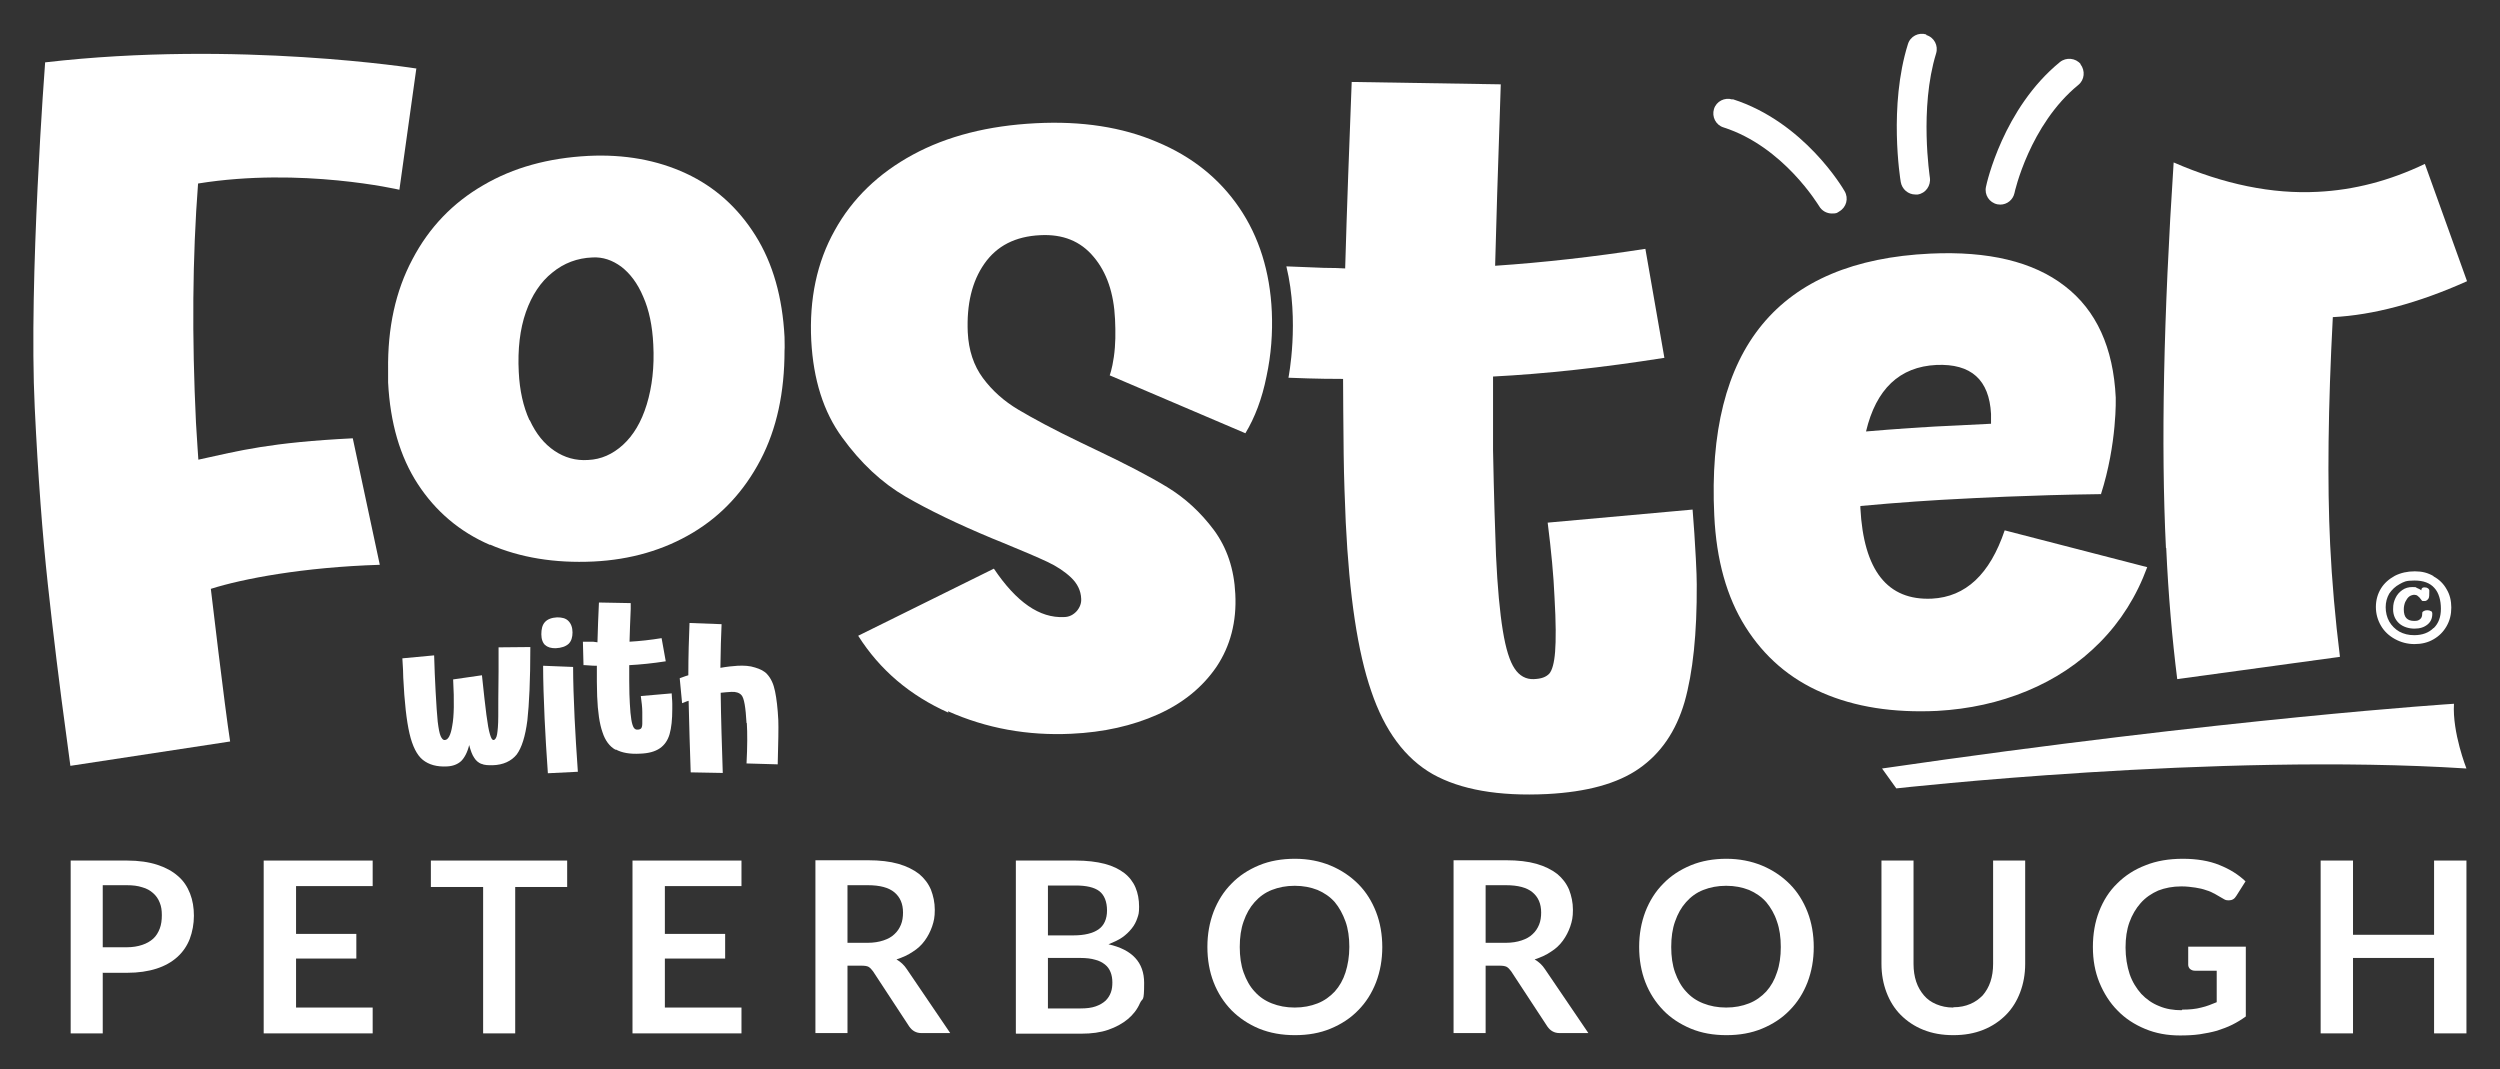
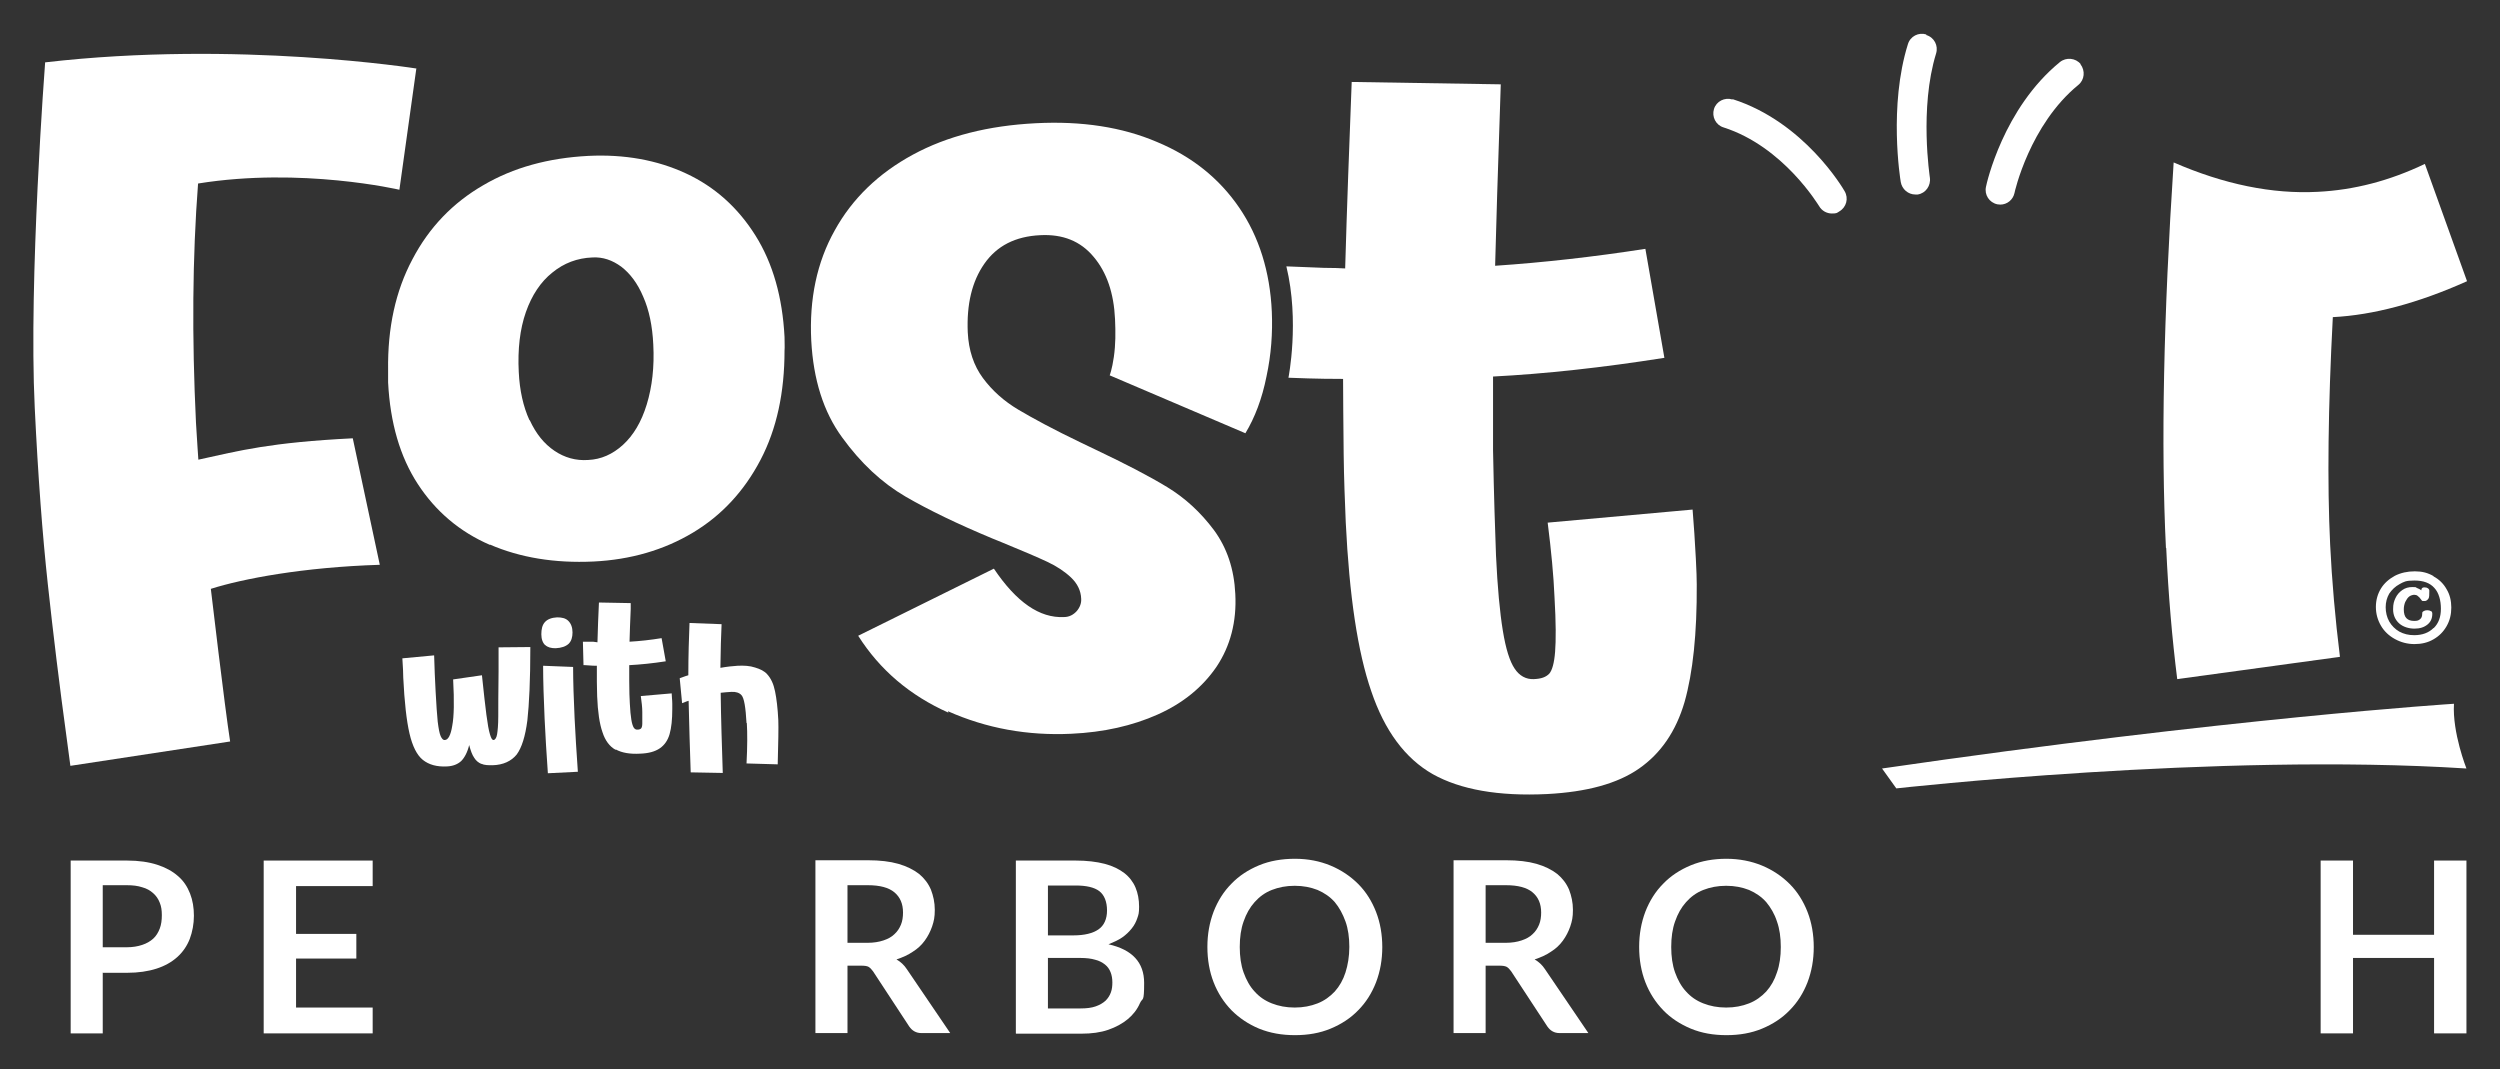
<svg xmlns="http://www.w3.org/2000/svg" id="Layer_1" data-name="Layer 1" version="1.1" viewBox="0 0 841.9 360">
  <rect x="0" y="0" width="841.9" height="360" fill="#333333" stroke="none" />
  <defs>
    <style> .cls-1 { fill: #fff; stroke-width: 0px; } </style>
  </defs>
  <path class="cls-1" d="M819.5,194.1c1.9,1,3.4,2.5,4.4,4.3,1.1,1.8,1.6,3.9,1.6,6.2s-.5,4.4-1.6,6.3c-1.1,1.9-2.5,3.3-4.4,4.4-1.9,1.1-4,1.6-6.4,1.6s-4.6-.6-6.6-1.7c-2-1.1-3.6-2.6-4.7-4.5-1.1-1.9-1.7-4-1.7-6.3s.6-4.4,1.7-6.2c1.1-1.8,2.7-3.2,4.7-4.3,2-1,4.2-1.5,6.7-1.5s4.4.5,6.3,1.6ZM819.6,211.5c1.6-1.6,2.4-3.7,2.4-6.5s-.7-5.4-2.2-7c-1.5-1.7-3.7-2.5-6.7-2.5s-3.5.4-5,1.2c-1.5.8-2.6,1.9-3.5,3.2-.8,1.4-1.2,2.9-1.2,4.6s.4,3.4,1.2,4.8,2,2.6,3.4,3.4c1.5.8,3.1,1.2,5,1.2,2.7,0,4.9-.8,6.5-2.4ZM818.7,205.8c.3.2.4.5.4.9,0,1.5-.5,2.7-1.6,3.6-1.1.9-2.5,1.4-4.4,1.4s-3.9-.6-5.2-1.8c-1.3-1.2-2-2.8-2-4.7s.3-2.7.8-3.8c.5-1.1,1.3-2,2.3-2.7,1-.7,2.1-1,3.4-1s1,0,1.5.3c.5.2,1,.4,1.5.8,0-.7.4-1,1-1s.9.1,1.2.3c.3.2.5.5.5.8,0,1.3,0,2.3-.3,2.7s-.6.7-1.1.8c-.3,0-.6,0-.8,0-.2,0-.4-.2-.5-.4-.4-.6-.8-1-1.2-1.3-.3-.3-.8-.4-1.2-.4s-1.2.2-1.7.6c-.5.4-.9,1-1.3,1.8-.3.7-.5,1.6-.5,2.5,0,1.4.3,2.4.9,3,.6.6,1.4.9,2.6.9s1.5-.2,2-.6c.5-.4.7-1,.7-1.8s.2-.6.5-.9c.3-.2.7-.3,1.2-.3s.9.1,1.2.3Z" />
  <g>
    <path class="cls-1" d="M34.6,327.5v20.5h-10.8v-58.2h19c3.9,0,7.3.5,10.1,1.4,2.8.9,5.2,2.2,7,3.8,1.9,1.6,3.2,3.6,4.1,5.9.9,2.3,1.3,4.8,1.3,7.5s-.5,5.4-1.4,7.8c-.9,2.3-2.3,4.4-4.2,6.1-1.9,1.7-4.2,3-7,3.9-2.8.9-6.1,1.4-9.9,1.4h-8.1ZM34.6,319h8.1c2,0,3.7-.3,5.2-.8,1.5-.5,2.7-1.2,3.7-2.1,1-.9,1.7-2.1,2.2-3.4.5-1.3.7-2.8.7-4.5s-.2-3-.7-4.2c-.5-1.3-1.2-2.3-2.2-3.2-1-.9-2.2-1.6-3.7-2-1.5-.5-3.2-.7-5.2-.7h-8.1v20.9Z" />
    <path class="cls-1" d="M125.5,289.8v8.6h-25.8v16.1h20.3v8.3h-20.3v16.5h25.8v8.7h-36.7v-58.2h36.7Z" />
-     <path class="cls-1" d="M191,289.8v8.9h-17.5v49.3h-10.8v-49.3h-17.6v-8.9h45.9Z" />
-     <path class="cls-1" d="M249.7,289.8v8.6h-25.8v16.1h20.3v8.3h-20.3v16.5h25.8v8.7h-36.7v-58.2h36.7Z" />
    <path class="cls-1" d="M285.4,325.2v22.7h-10.8v-58.2h17.7c4,0,7.4.4,10.2,1.2,2.8.8,5.2,2,7,3.4,1.8,1.5,3.1,3.2,4,5.3.8,2.1,1.3,4.3,1.3,6.8s-.3,3.8-.9,5.6c-.6,1.7-1.4,3.3-2.5,4.8s-2.4,2.7-4,3.7c-1.6,1.1-3.4,1.9-5.5,2.6,1.4.8,2.6,1.9,3.5,3.3l14.6,21.5h-9.7c-.9,0-1.7-.2-2.4-.6-.7-.4-1.2-.9-1.7-1.6l-12.2-18.6c-.5-.7-1-1.2-1.5-1.5s-1.4-.4-2.4-.4h-4.6ZM285.4,317.5h6.8c2,0,3.8-.3,5.3-.8,1.5-.5,2.8-1.2,3.7-2.1,1-.9,1.7-2,2.2-3.2.5-1.2.7-2.6.7-4.1,0-3-1-5.2-2.9-6.8-1.9-1.6-4.9-2.4-8.9-2.4h-6.9v19.3Z" />
    <path class="cls-1" d="M342.1,348v-58.2h20.1c3.8,0,7.1.4,9.8,1.1,2.7.7,4.9,1.8,6.6,3.1,1.7,1.3,3,3,3.8,4.9.8,1.9,1.2,4.1,1.2,6.4s-.2,2.7-.6,3.9c-.4,1.2-1,2.4-1.9,3.5-.9,1.1-1.9,2.1-3.2,3-1.3.9-2.9,1.6-4.6,2.3,8,1.8,12,6.1,12,13s-.5,4.8-1.4,6.8c-.9,2.1-2.3,3.9-4.1,5.4-1.8,1.5-4,2.7-6.6,3.6s-5.6,1.3-9,1.3h-22ZM352.9,315h8.6c3.7,0,6.5-.7,8.4-2,1.9-1.3,2.9-3.5,2.9-6.4s-.9-5.2-2.6-6.5c-1.7-1.3-4.4-1.9-8-1.9h-9.3v16.8ZM352.9,322.5v17.1h11c2,0,3.7-.2,5.1-.7,1.4-.5,2.4-1.1,3.3-1.9.8-.8,1.4-1.7,1.8-2.8.4-1.1.5-2.2.5-3.4s-.2-2.4-.6-3.4c-.4-1-1-1.9-1.9-2.6-.9-.7-2-1.3-3.3-1.6-1.3-.4-3-.6-4.9-.6h-10.9Z" />
    <path class="cls-1" d="M465.5,318.9c0,4.3-.7,8.2-2.1,11.9-1.4,3.6-3.4,6.8-6,9.4-2.6,2.7-5.7,4.7-9.3,6.2-3.6,1.5-7.6,2.2-12,2.2s-8.4-.7-12.1-2.2c-3.6-1.5-6.7-3.6-9.3-6.2-2.6-2.7-4.6-5.8-6-9.4-1.4-3.6-2.1-7.6-2.1-11.9s.7-8.2,2.1-11.9c1.4-3.6,3.4-6.8,6-9.4,2.6-2.7,5.7-4.7,9.3-6.2,3.6-1.5,7.7-2.2,12.1-2.2s8.4.8,12,2.3c3.6,1.5,6.7,3.6,9.3,6.2,2.6,2.6,4.6,5.8,6,9.4,1.4,3.6,2.1,7.6,2.1,11.9ZM454.4,318.9c0-3.2-.4-6.1-1.3-8.6-.9-2.5-2.1-4.7-3.6-6.5-1.6-1.8-3.5-3.1-5.8-4.1-2.3-.9-4.8-1.4-7.7-1.4s-5.4.5-7.7,1.4c-2.3.9-4.2,2.3-5.8,4.1-1.6,1.8-2.8,3.9-3.7,6.5-.9,2.5-1.3,5.4-1.3,8.6s.4,6.1,1.3,8.6c.9,2.5,2.1,4.7,3.7,6.4,1.6,1.8,3.5,3.1,5.8,4,2.3.9,4.8,1.4,7.7,1.4s5.4-.5,7.7-1.4c2.3-.9,4.2-2.3,5.8-4,1.6-1.8,2.8-3.9,3.6-6.4.8-2.5,1.3-5.4,1.3-8.6Z" />
    <path class="cls-1" d="M500.3,325.2v22.7h-10.8v-58.2h17.7c4,0,7.4.4,10.2,1.2,2.8.8,5.2,2,7,3.4,1.8,1.5,3.1,3.2,4,5.3.8,2.1,1.3,4.3,1.3,6.8s-.3,3.8-.9,5.6c-.6,1.7-1.4,3.3-2.5,4.8s-2.4,2.7-4,3.7c-1.6,1.1-3.4,1.9-5.5,2.6,1.4.8,2.6,1.9,3.5,3.3l14.6,21.5h-9.7c-.9,0-1.7-.2-2.4-.6-.7-.4-1.2-.9-1.7-1.6l-12.2-18.6c-.5-.7-1-1.2-1.5-1.5-.6-.3-1.4-.4-2.4-.4h-4.6ZM500.3,317.5h6.8c2,0,3.8-.3,5.3-.8,1.5-.5,2.8-1.2,3.7-2.1,1-.9,1.7-2,2.2-3.2.5-1.2.7-2.6.7-4.1,0-3-1-5.2-2.9-6.8-1.9-1.6-4.9-2.4-8.9-2.4h-6.9v19.3Z" />
    <path class="cls-1" d="M610.8,318.9c0,4.3-.7,8.2-2.1,11.9-1.4,3.6-3.4,6.8-6,9.4-2.6,2.7-5.7,4.7-9.3,6.2-3.6,1.5-7.6,2.2-12,2.2s-8.4-.7-12-2.2c-3.6-1.5-6.8-3.6-9.3-6.2-2.6-2.7-4.6-5.8-6-9.4s-2.1-7.6-2.1-11.9.7-8.2,2.1-11.9c1.4-3.6,3.4-6.8,6-9.4,2.6-2.7,5.7-4.7,9.3-6.2,3.6-1.5,7.7-2.2,12-2.2s8.4.8,12,2.3c3.6,1.5,6.7,3.6,9.3,6.2,2.6,2.6,4.6,5.8,6,9.4,1.4,3.6,2.1,7.6,2.1,11.9ZM599.7,318.9c0-3.2-.4-6.1-1.3-8.6-.8-2.5-2.1-4.7-3.6-6.5-1.6-1.8-3.5-3.1-5.8-4.1-2.3-.9-4.8-1.4-7.7-1.4s-5.4.5-7.7,1.4c-2.3.9-4.2,2.3-5.8,4.1-1.6,1.8-2.8,3.9-3.7,6.5-.9,2.5-1.3,5.4-1.3,8.6s.4,6.1,1.3,8.6c.9,2.5,2.1,4.7,3.7,6.4,1.6,1.8,3.5,3.1,5.8,4,2.3.9,4.8,1.4,7.7,1.4s5.4-.5,7.7-1.4c2.3-.9,4.2-2.3,5.8-4,1.6-1.8,2.8-3.9,3.6-6.4.9-2.5,1.3-5.4,1.3-8.6Z" />
-     <path class="cls-1" d="M657.9,339.2c2.1,0,4-.4,5.6-1.1,1.7-.7,3-1.7,4.2-2.9,1.1-1.3,2-2.8,2.6-4.6.6-1.8.9-3.8.9-6v-34.8h10.8v34.8c0,3.5-.6,6.7-1.7,9.6-1.1,2.9-2.7,5.5-4.8,7.6-2.1,2.1-4.6,3.8-7.6,5-3,1.2-6.3,1.8-10.1,1.8s-7.1-.6-10.1-1.8c-3-1.2-5.5-2.9-7.6-5-2.1-2.1-3.7-4.7-4.8-7.6-1.1-2.9-1.7-6.1-1.7-9.6v-34.8h10.8v34.8c0,2.2.3,4.2.9,6,.6,1.8,1.5,3.3,2.6,4.6,1.1,1.3,2.5,2.3,4.2,3,1.7.7,3.5,1.1,5.6,1.1Z" />
-     <path class="cls-1" d="M734.9,340c2.4,0,4.6-.2,6.4-.7,1.8-.4,3.5-1.1,5.2-1.8v-10.6h-7.3c-.7,0-1.2-.2-1.7-.6-.4-.4-.6-.9-.6-1.4v-6.1h19.4v23.5c-1.5,1.1-3,2-4.6,2.8-1.6.8-3.3,1.4-5.1,2-1.8.5-3.8.9-5.8,1.2-2.1.3-4.3.4-6.7.4-4.2,0-8.1-.7-11.7-2.2-3.6-1.5-6.7-3.5-9.3-6.2-2.6-2.6-4.6-5.8-6.1-9.4-1.5-3.7-2.2-7.6-2.2-12s.7-8.4,2.1-12c1.4-3.6,3.4-6.8,6.1-9.4,2.6-2.6,5.8-4.7,9.5-6.1,3.7-1.5,7.9-2.2,12.6-2.2s8.9.7,12.3,2.1c3.5,1.4,6.4,3.2,8.8,5.5l-3.1,4.9c-.6,1-1.4,1.5-2.5,1.5s-1.3-.2-2-.6c-.9-.5-1.7-1-2.6-1.5-.9-.5-1.9-1-3-1.3-1.1-.4-2.3-.7-3.7-.9-1.4-.2-2.9-.4-4.7-.4-2.9,0-5.5.5-7.8,1.4-2.3,1-4.3,2.4-5.9,4.2-1.6,1.8-2.9,4-3.8,6.5-.9,2.5-1.3,5.3-1.3,8.5s.5,6.3,1.4,9c.9,2.6,2.3,4.8,3.9,6.6,1.7,1.8,3.7,3.2,6,4.1,2.3,1,4.9,1.4,7.6,1.4Z" />
    <path class="cls-1" d="M830.6,348h-10.9v-25.4h-27.3v25.4h-10.9v-58.2h10.9v25h27.3v-25h10.9v58.2Z" />
  </g>
-   <path class="cls-1" d="M707.6,166.4c-24.4.3-45.7,1.5-45.7,1.5-10.6.5-22.4,1.3-35.4,2.5v.7c1.1,21,9.1,31.2,24.1,30.5,11.4-.6,19.5-8.2,24.5-23l48,12.4c-3.6,9.8-8.9,18.2-15.9,25.3-7,7.1-15.2,12.5-24.6,16.4-9.4,3.9-19.5,6.1-30.2,6.7-14.8.7-27.7-1.3-38.7-6.1-11-4.7-19.6-12.2-25.9-22.2-6.3-10-9.8-22.5-10.5-37.5-2.7-56.3,21.5-85.8,72.8-88.2,19.5-.9,34.6,2.7,45.2,10.9,10.7,8.2,16.4,20.8,17.2,37.6,0,0,.5,15.4-5,32.6ZM721.4,143.3,660.6,143.2l9.9-.5c0-.8,0-1.9,0-3.3-.6-11.5-6.7-17-18.4-16.5-12.4.6-20.3,8.1-23.7,22.4,9.4-.8,20.1-1.6,32.3-2.1Z" />
  <path class="cls-1" d="M433.2,89.7l12.6.5c3.1,0,5.5.1,7.2.2.6-21,1.4-42,2.2-62.8l50.2.8-.3,9.3c-.7,19.8-1.2,37.1-1.6,51.8,16.3-1.1,33.2-3,50.6-5.7l6.4,36.7c-20.9,3.3-40.2,5.4-57.7,6.3v24.8c.3,15.7.7,27.6,1,35.5.5,10.8,1.3,19.2,2.3,25.3,1,6.1,2.3,10.3,4,12.8,1.6,2.4,3.8,3.6,6.4,3.5s4.1-.7,5.2-1.8c1-1.1,1.7-3.6,2-7.4.3-3.8.3-9.9-.2-18.4-.3-7.2-1.1-15.6-2.3-25.1l48.8-4.4c.4,5,.8,10.6,1.1,16.6.2,3.9.3,6.7.3,8.6.1,16.5-1.3,29.7-4.1,39.6-2.9,9.9-8,17.3-15.3,22.4-7.3,5.1-17.6,7.9-31,8.6-16.4.8-29.2-1.5-38.5-6.7-9.3-5.3-16.2-14.6-20.7-27.9-4.6-13.3-7.4-32.2-8.6-56.9-.3-7.1-.6-14.7-.7-22.9-.1-10.9-.2-19.3-.2-25.4-2.5,0-8.6,0-18.4-.4,0,0,3.8-19-.7-37.5Z" />
  <path class="cls-1" d="M319.4,240c-13-5.8-23.1-14.4-30.4-25.9l45.7-22.6c7.6,11.3,15.4,16.7,23.6,16.3,1.8,0,3.2-.8,4.3-2,1.1-1.3,1.6-2.7,1.5-4.2-.1-2.7-1.3-5.1-3.4-7.1-2.1-2-4.8-3.8-8-5.3-3.2-1.5-8.3-3.7-15.4-6.6l-3.2-1.3c-11.5-4.8-21.3-9.5-29.2-14.1-7.9-4.6-15-11.2-21.3-19.9-6.3-8.6-9.7-19.5-10.4-32.6-.7-14,1.9-26.4,7.9-37.1,5.9-10.7,14.7-19.2,26.3-25.5,11.6-6.3,25.5-9.8,41.4-10.6,15.5-.8,29.1,1.3,40.8,6.3,11.8,4.9,21,12.3,27.7,22.1,6.7,9.8,10.4,21.6,11,35.1.3,7.1-.2,14.4-1.8,21.8-1.5,7.5-3.9,13.8-7.1,19.1l-45.7-19.5s.8-2,1.4-6.2.6-8.2.4-12.7c-.4-8.8-2.8-15.8-7.2-21-4.4-5.3-10.4-7.7-18-7.3-8.4.4-14.6,3.6-18.8,9.6-4.2,6-6,13.7-5.6,23.1.3,6.1,2,11.2,5.1,15.4,3.1,4.2,7.1,7.8,12,10.7,4.9,2.9,11.9,6.7,21.1,11.1l5,2.4c9.9,4.7,17.8,8.8,23.9,12.5,6.1,3.7,11.3,8.5,15.8,14.5,4.4,6,6.8,13.1,7.2,21.5.5,9.4-1.7,17.6-6.3,24.5-4.7,6.9-11.3,12.3-19.8,16.1-8.5,3.8-18.2,6-29.1,6.5-14.7.7-28.6-1.8-41.6-7.6Z" />
  <g>
    <path class="cls-1" d="M251.4,243.5c-.3-5.3-.8-8.4-1.7-9.4-.7-.8-1.9-1.2-3.4-1.1-1,0-2.3.2-3.6.3.1,8.8.4,17.8.7,27l-10.8-.2c-.3-8-.5-16.1-.7-24.1,0,0-1.1.3-2.2.8l-.8-8.4c1.2-.5,2.9-1,2.9-1,0-6.7.2-12.5.4-17.6l10.8.4c-.2,3.7-.3,8.6-.4,14.7,2.2-.4,4.2-.6,5.8-.7,2.2-.1,4.1,0,5.9.6,1.7.5,3.1,1.2,4,2.2,1.3,1.4,2.2,3.3,2.7,5.8.5,2.4.9,5.7,1.1,9.7.1,2.6,0,7.5-.2,14.9l-10.5-.3c.3-5.7.3-10.2.1-13.6Z" />
    <path class="cls-1" d="M183.4,242c-.3-6.8-.5-12.7-.5-17.8l10.1.4c0,4.9.2,10.7.5,17.2.3,5.5.6,11.5,1.1,18.1l-10.1.5c-.5-6.6-.8-12.7-1.1-18.4ZM183.6,217.3c-.8-.8-1.3-2-1.3-3.7s.3-3.1,1.2-4.1c.9-1,2.3-1.5,4.1-1.6,1.7,0,2.9.3,3.8,1.2.9.9,1.4,2.2,1.4,3.9,0,1.6-.4,2.9-1.3,3.8-1,.9-2.4,1.4-4.4,1.5-1.5,0-2.7-.3-3.5-1.1Z" />
    <path class="cls-1" d="M207.3,252.5c-2-1.1-3.5-3.1-4.4-5.9-1-2.8-1.6-6.9-1.8-12.1,0-1.5-.1-3.1-.1-4.9,0-2.3,0-4.1,0-5.4-.5,0-1.8,0-3.9-.2h-.6s-.2-7.9-.2-7.9h3.4c.7.1,1.5.2,1.5.2.1-4.5.3-8.9.5-13.4l10.7.2v2c-.2,4.2-.3,7.9-.4,11,3.5-.2,7.1-.6,10.8-1.2l1.4,7.8c-4.5.7-8.6,1.1-12.3,1.3v5.3c0,3.4.1,5.9.2,7.6.1,2.3.3,4.1.5,5.4.2,1.3.5,2.2.8,2.7.3.5.8.8,1.4.7.5,0,.9-.2,1.1-.4.2-.2.4-.8.4-1.6,0-.8,0-2.1,0-3.9,0-1.5-.2-3.3-.5-5.4l10.4-.9c0,1.1.2,2.2.2,3.5,0,.8,0,1.4,0,1.8,0,3.5-.3,6.3-.9,8.4-.6,2.1-1.7,3.7-3.3,4.8-1.6,1.1-3.8,1.7-6.6,1.8-3.5.2-6.2-.3-8.2-1.4Z" />
    <path class="cls-1" d="M162.2,257.3c-1-.4-1.9-1.1-2.5-2.1-.7-1-1.2-2.4-1.7-4.3-.6,2.5-1.6,4.3-2.7,5.4-1.2,1.1-2.8,1.7-4.7,1.8-3.5.2-6.2-.6-8.2-2.2-2-1.6-3.5-4.6-4.5-8.9-1-4.3-1.7-10.6-2.1-18.8,0-1.3-.1-3.5-.3-6.5l10.7-1c.1,4.2.3,8.3.5,12.2.2,4.4.5,7.8.7,10.1.3,2.4.6,4,1,4.9.4.9.9,1.4,1.4,1.3,1.1,0,2-1.6,2.5-4.8.6-3.1.7-8.3.3-15.6l9.7-1.4c.6,5.8,1.1,10.2,1.5,13.3.4,3.1.8,5.3,1.2,6.6.4,1.3.7,1.9,1.2,1.9s1-.7,1.2-1.9c.2-1.2.4-3.2.4-6.1,0-2.8,0-7.8.1-15.1v-8.1s10.7-.1,10.7-.1c0,11.1-.4,19.3-1,24.7-.7,5.4-1.9,9.2-3.6,11.5-1.8,2.2-4.5,3.5-8.1,3.6-1.5,0-2.8,0-3.8-.5Z" />
  </g>
  <path class="cls-1" d="M140.2,23.1l-5.7,40.8s-33-7.7-67.8-2.1c-1.9,24.9-2.1,51.7-.7,80.6.3,5.2.8,12.4.8,12.4,14.1-3.1,24.2-5.8,52-7.2l9.1,42.6c-25.8.8-46.2,4.7-56.9,8.1,0,0,4.7,40,6.5,51.4l-53.8,8.2-1.2-9c-2.5-18.2-4.6-35.6-6.4-52.2-1.8-16.6-3.3-36.4-4.4-59.4-2.1-43,3.5-116.3,3.5-116.3,64.8-7.5,125.2,2.1,125.2,2.1Z" />
  <path class="cls-1" d="M729.4,184.5c-1.7-34.6-.8-77.9,2.6-129.8,17,7.4,33.2,10.7,48.5,9.9,12.2-.6,24.2-3.7,36.1-9.4l14.2,39.5c-16.5,7.4-31.6,11.4-45.2,12.1-1.6,30.4-1.9,55.9-.9,76.6.6,12.3,1.7,24.9,3.3,37.8l-54.8,7.5c-1.7-13.6-3-28.4-3.7-44.1Z" />
  <path class="cls-1" d="M165,183.5c-10.2-4.4-18.3-11.3-24.3-20.5-6-9.2-9.3-20.6-10-34.2v-4.1c-.2-14.3,2.5-26.7,8.2-37.4,5.6-10.7,13.6-19,23.8-24.9,10.2-6,22-9.2,35.4-9.9,12.2-.6,23.2,1.4,32.9,5.9,9.7,4.5,17.5,11.5,23.4,20.9,5.9,9.4,9.1,20.8,9.8,34.2,0,2,.1,3.5,0,4.5,0,14.1-2.6,26.4-8.1,36.9-5.5,10.5-13.1,18.7-22.8,24.5-9.7,5.8-20.9,9.1-33.5,9.7-13,.6-24.6-1.3-34.8-5.7ZM178.4,141.5c2.1,4.6,4.9,8,8.3,10.3,3.4,2.3,7.2,3.4,11.4,3.1,4.3-.2,8.2-1.9,11.7-5.1,3.5-3.2,6.2-7.7,8-13.6,1.8-5.9,2.6-12.6,2.2-20.2-.3-6.2-1.4-11.6-3.4-16.1-1.9-4.5-4.4-7.8-7.4-10.1-3-2.2-6.2-3.3-9.7-3.1-5.1.2-9.6,1.9-13.5,5.1-3.9,3.1-6.9,7.6-8.9,13.3-2,5.7-2.8,12.5-2.4,20.2.3,6.2,1.5,11.6,3.6,16.2Z" />
  <path class="cls-1" d="M633.8,258.8l4.8,6.7s107.8-12.1,192-6.7c0,0-4.8-12.1-4.2-21.8,0,0-75.7,4.8-192.6,21.8Z" />
  <g>
    <path class="cls-1" d="M583.4,33.5c-2.6-.8-5.4.6-6.2,3.2-.8,2.6.6,5.4,3.2,6.2,20.3,6.5,32,26.3,32.2,26.5.9,1.6,2.6,2.5,4.3,2.5s1.7-.2,2.5-.7c2.4-1.4,3.2-4.4,1.8-6.8-.5-.9-13.6-23.3-37.7-31Z" />
    <path class="cls-1" d="M648.7,11.6c-2.6-.8-5.4.6-6.2,3.3-6.5,20.8-2.6,45.3-2.4,46.4.4,2.4,2.5,4.2,4.9,4.2s.5,0,.8,0c2.7-.4,4.5-3,4.1-5.7,0-.2-3.6-23.3,2.1-41.8.8-2.6-.6-5.4-3.3-6.2Z" />
    <path class="cls-1" d="M700.7,21.6c-1.7-2.1-4.9-2.4-7-.7-19.1,15.6-24.7,40.9-24.9,42-.6,2.7,1.1,5.3,3.8,5.9.3,0,.7.1,1,.1,2.3,0,4.3-1.6,4.8-3.9,0-.2,5.1-23,21.5-36.4,2.1-1.7,2.4-4.8.7-7Z" />
  </g>
</svg>